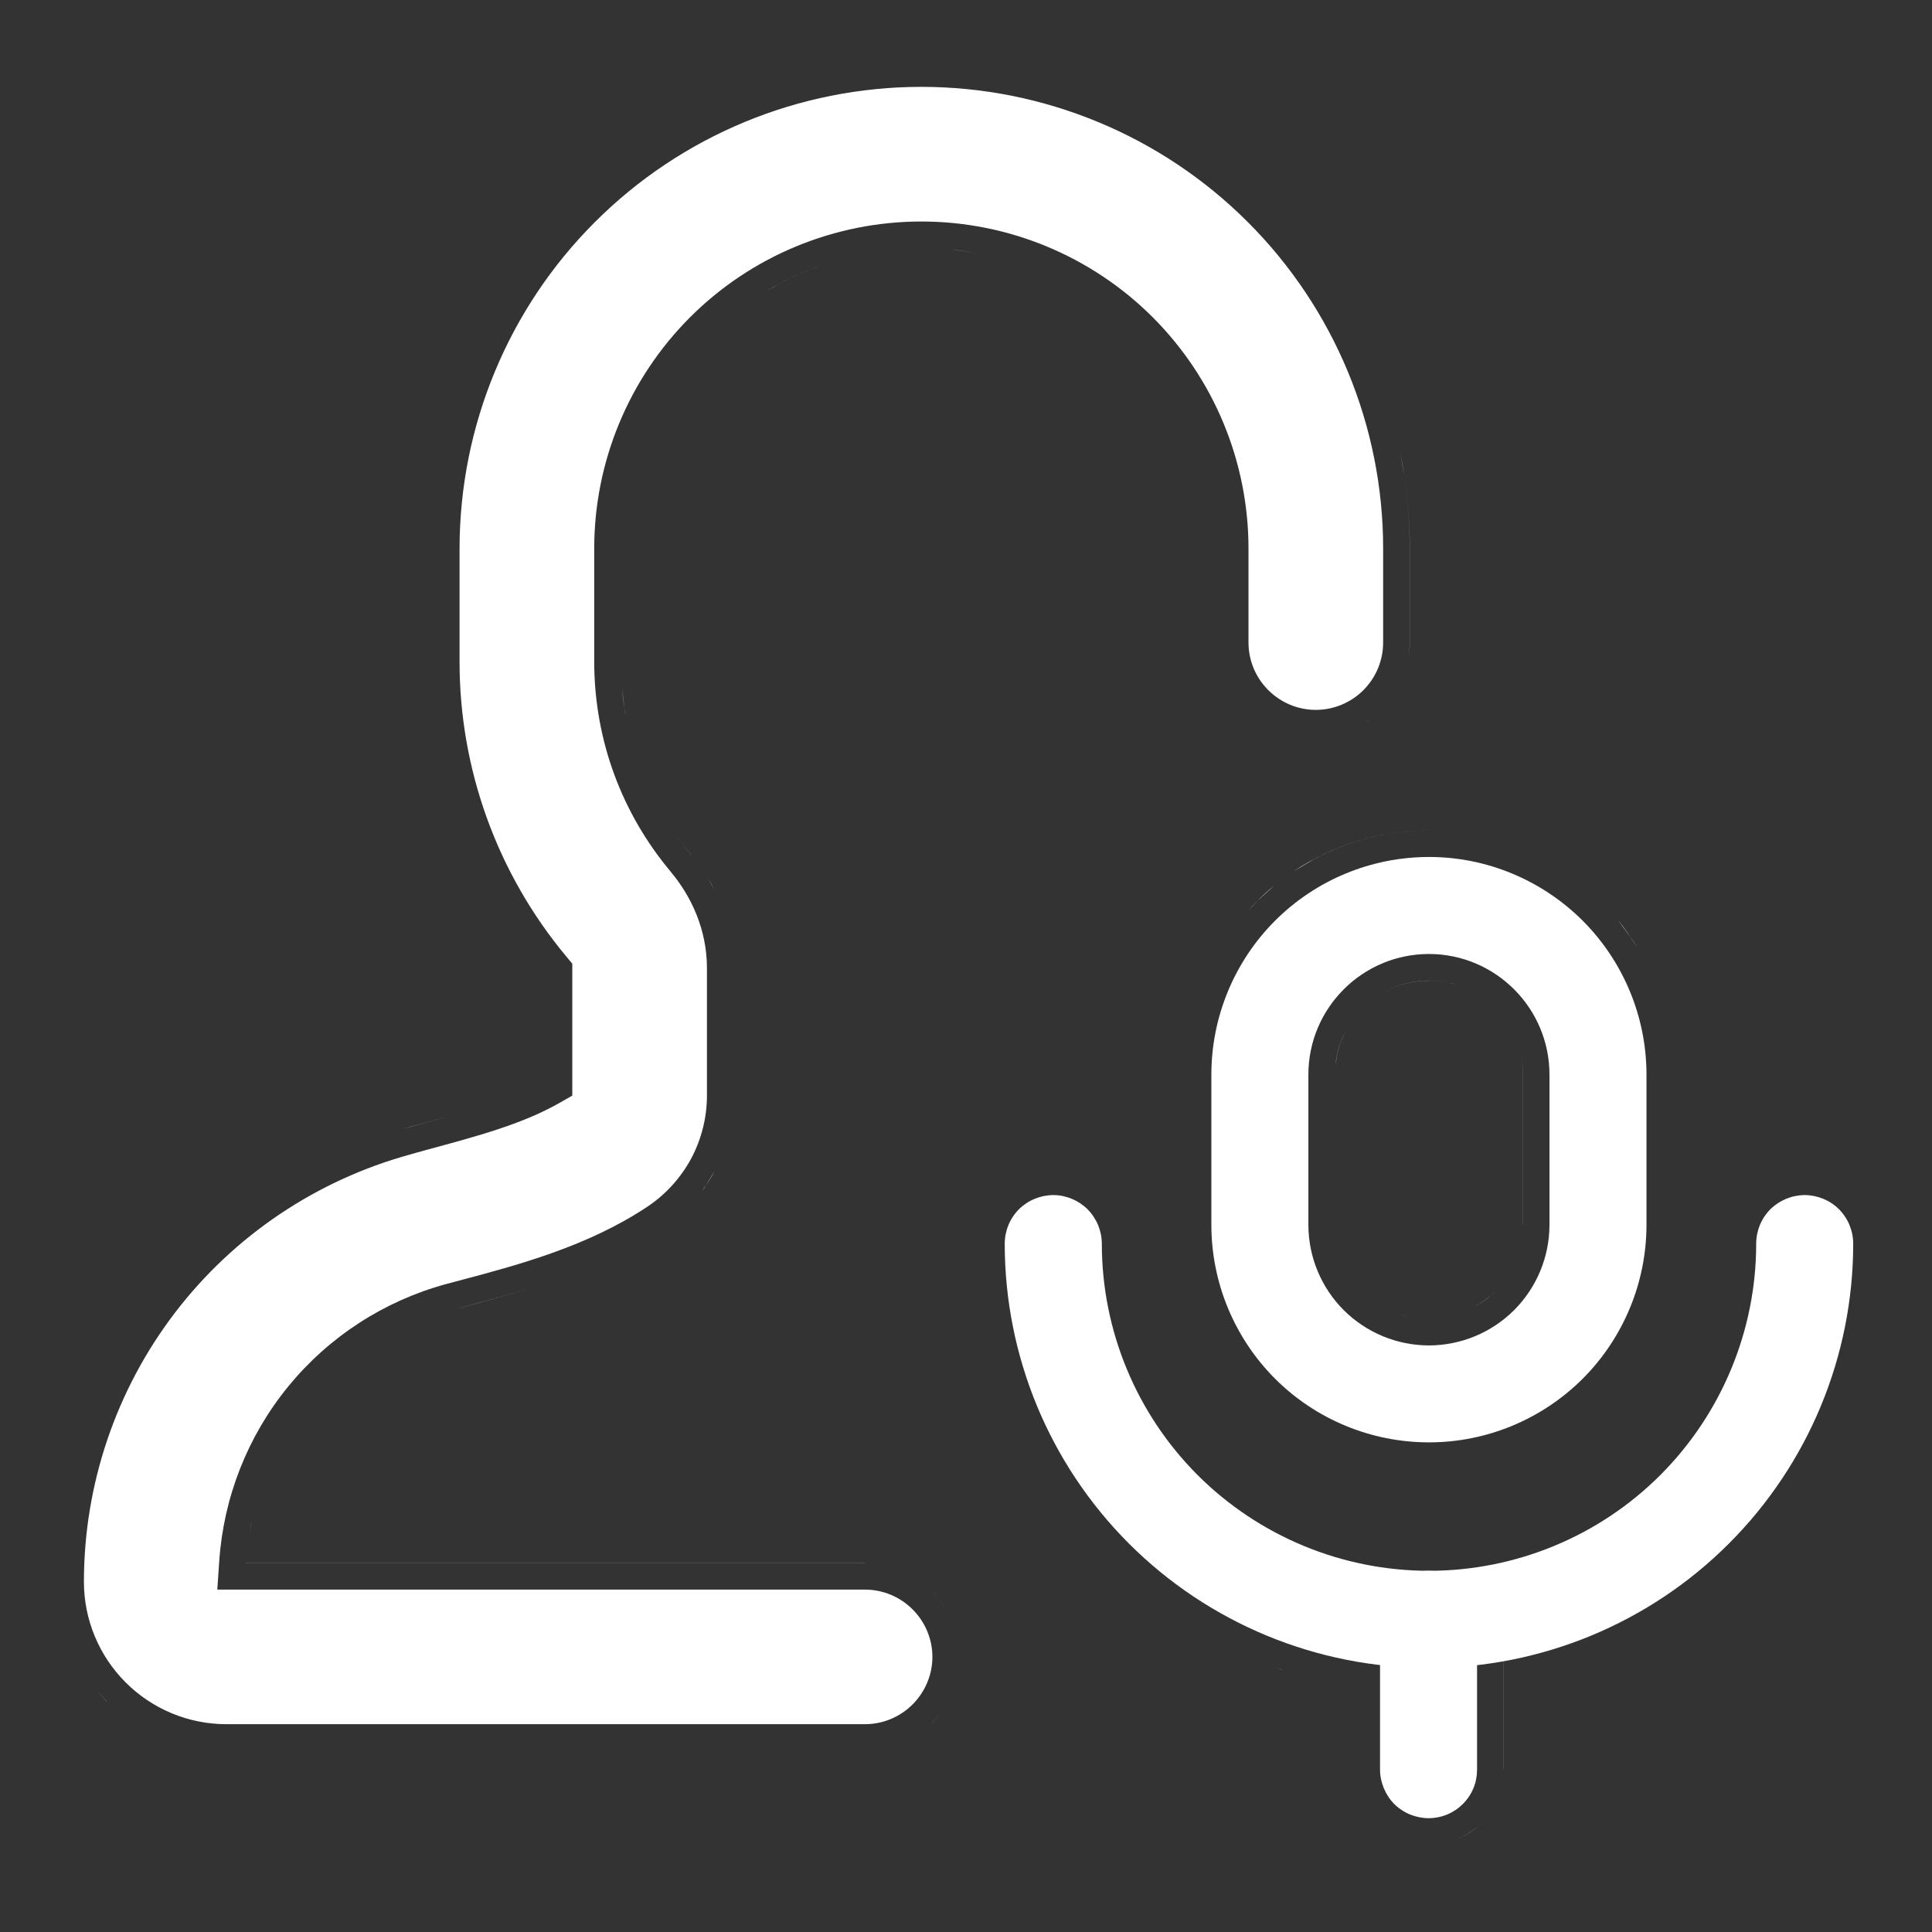
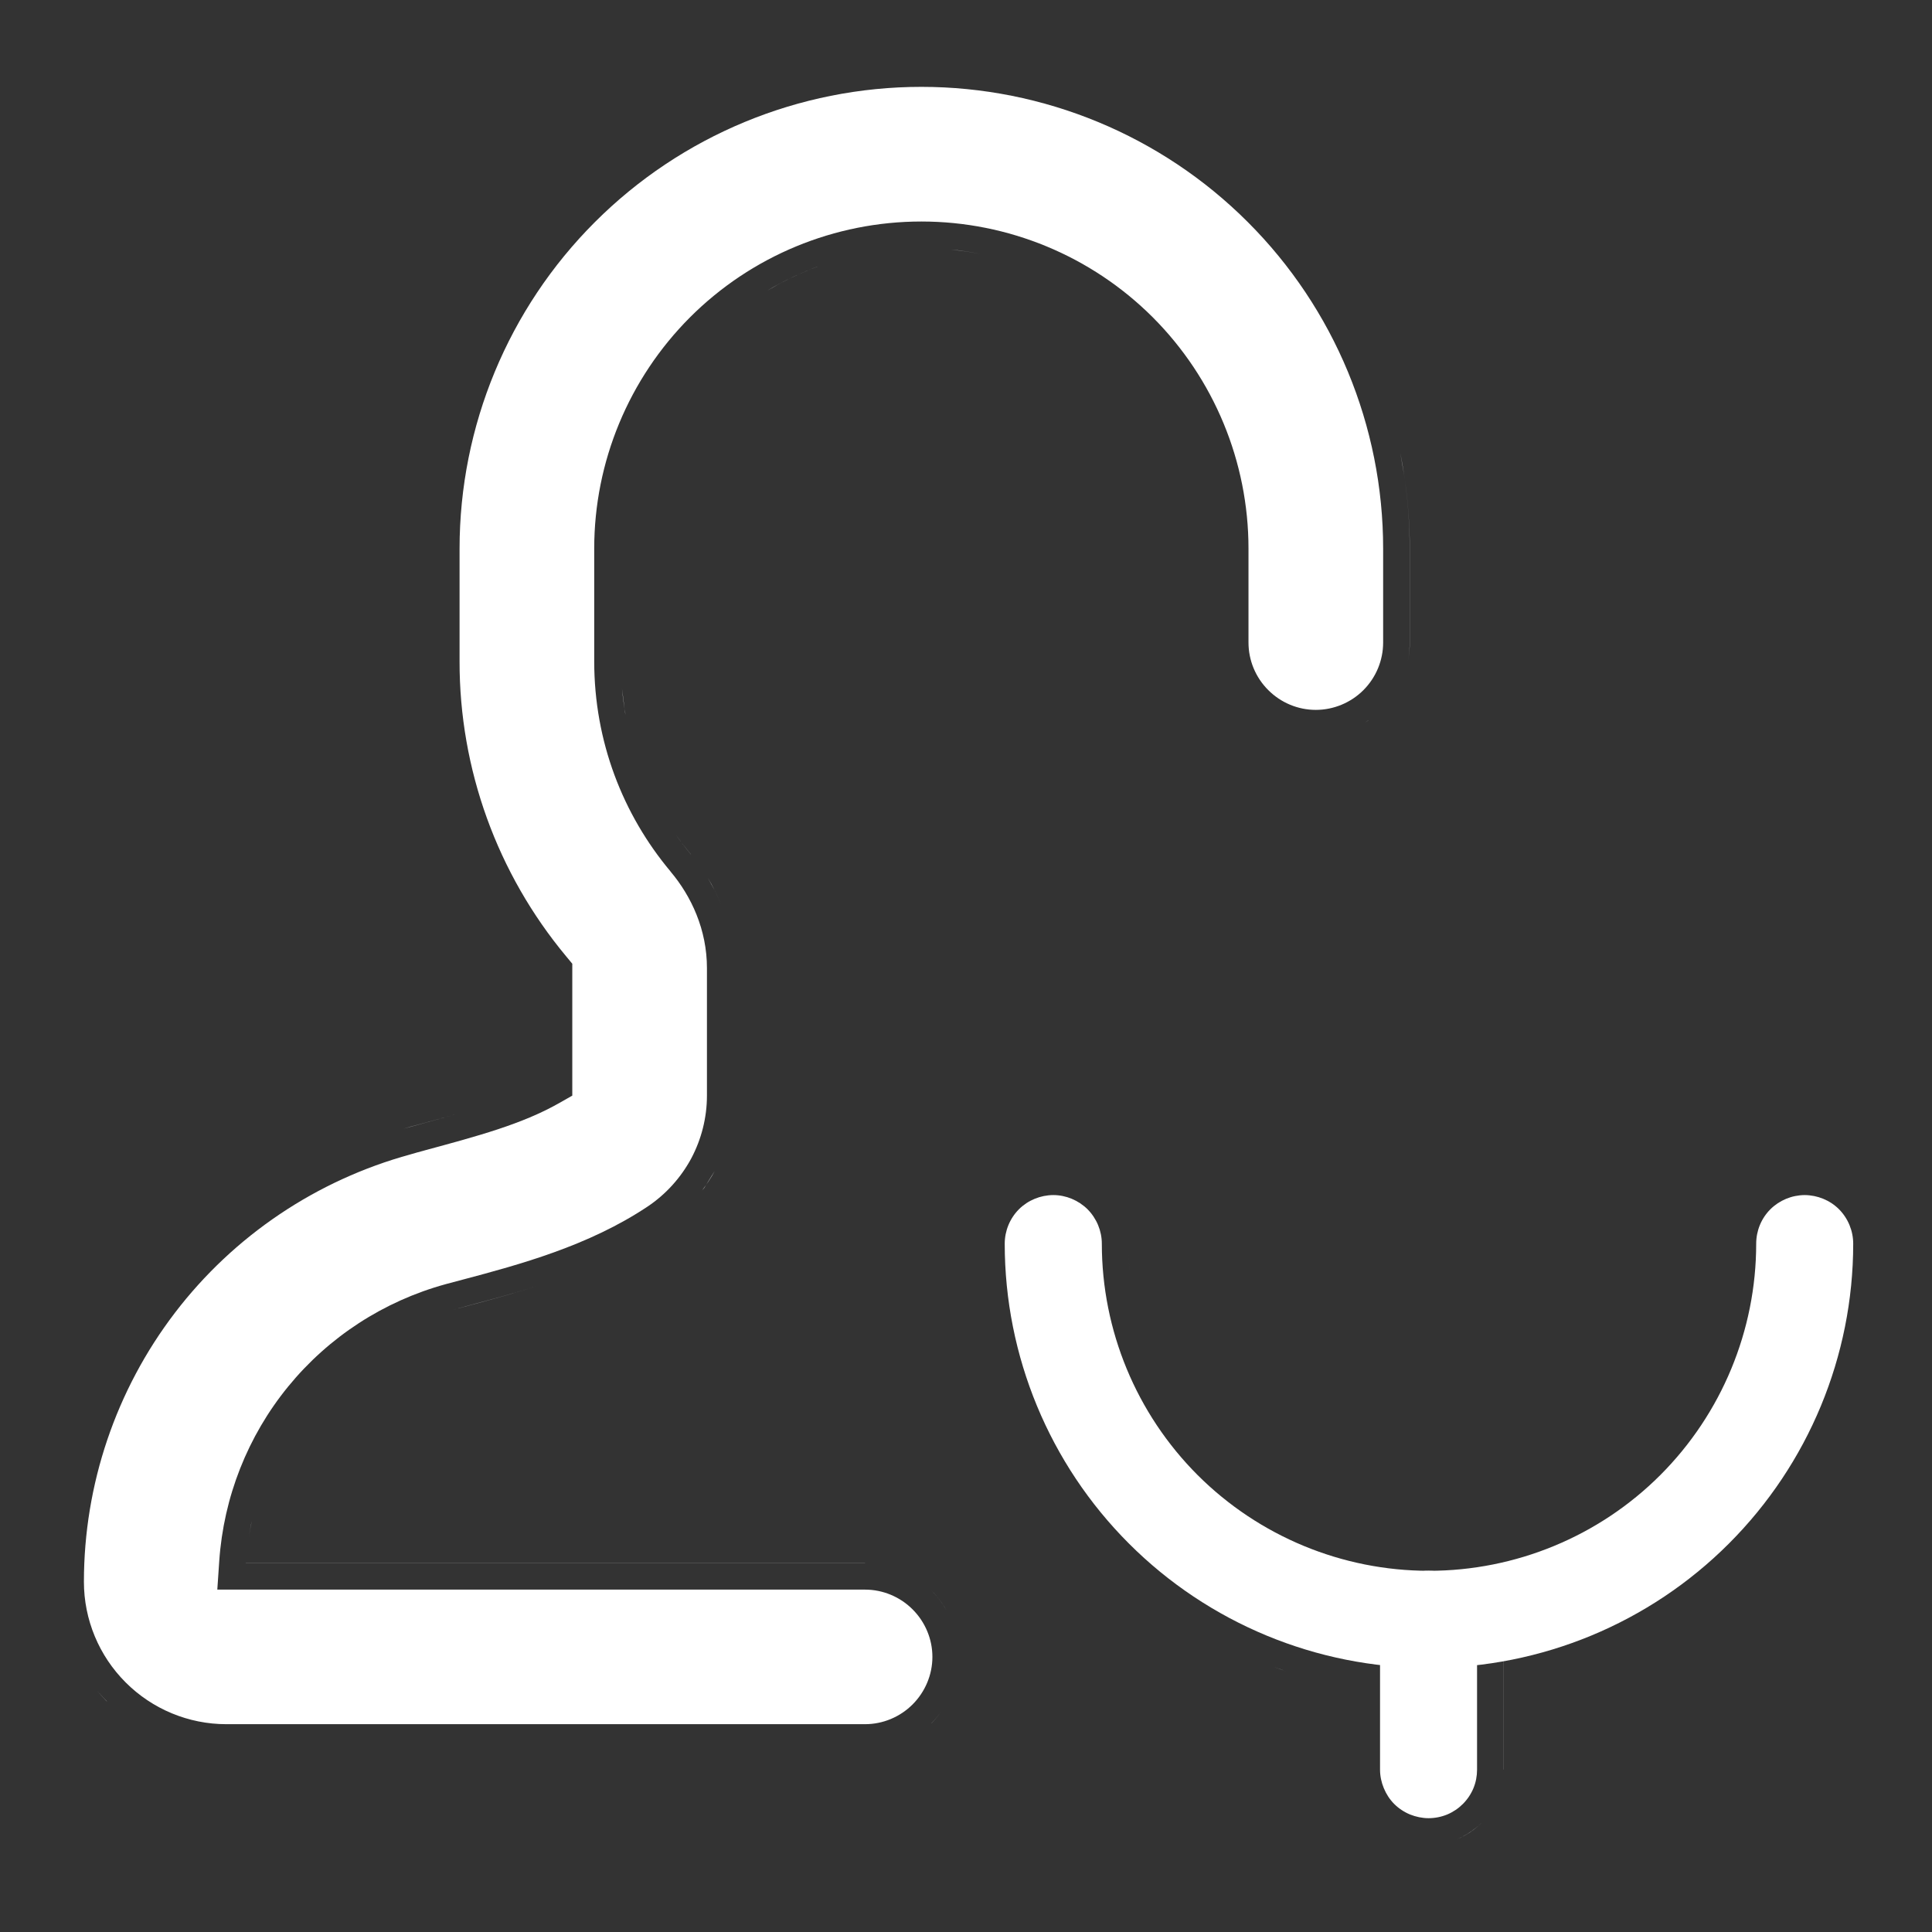
<svg xmlns="http://www.w3.org/2000/svg" width="23" height="23" viewBox="0 0 23 23" fill="none">
  <rect x="0" y="0" width="23" height="23" fill="#333333" stroke="none" />
  <g id="Frame" clip-path="url(#clip0_4341_4779)">
    <g id="Group 1321326357">
      <path id="Subtract" d="M17.716 21.608C17.692 21.64 17.667 21.671 17.639 21.699C17.556 21.782 17.457 21.849 17.349 21.894C17.43 21.86 17.505 21.813 17.573 21.758C17.596 21.739 17.618 21.72 17.639 21.699C17.667 21.671 17.692 21.64 17.716 21.608ZM17.007 18.7C17.16 18.7 17.307 18.761 17.415 18.869C17.523 18.977 17.584 19.124 17.584 19.277V21.067C17.584 21.143 17.57 21.218 17.541 21.288C17.512 21.358 17.469 21.422 17.415 21.476C17.362 21.529 17.298 21.572 17.229 21.601C17.159 21.63 17.082 21.645 17.007 21.645C16.931 21.645 16.856 21.629 16.786 21.601C16.716 21.572 16.651 21.529 16.598 21.476C16.544 21.422 16.503 21.358 16.474 21.288C16.445 21.218 16.429 21.143 16.429 21.067V19.277C16.429 19.124 16.49 18.977 16.598 18.869C16.706 18.761 16.854 18.7 17.007 18.7ZM17.75 18.781C17.847 18.927 17.901 19.099 17.901 19.277V21.066L17.9 21.067V19.277C17.9 19.099 17.847 18.927 17.75 18.781ZM11.089 20.516H11.088C11.128 20.476 11.163 20.432 11.196 20.387C11.163 20.432 11.129 20.476 11.089 20.516ZM10.969 1.034C12.426 1.034 13.825 1.613 14.855 2.644C15.886 3.674 16.466 5.073 16.466 6.531V7.649C16.466 7.862 16.381 8.066 16.231 8.216C16.081 8.366 15.876 8.451 15.664 8.451C15.452 8.451 15.249 8.366 15.099 8.216C14.948 8.066 14.863 7.862 14.863 7.649V6.531C14.863 5.498 14.453 4.508 13.723 3.777C12.992 3.047 12.002 2.637 10.969 2.637C9.936 2.637 8.945 3.047 8.215 3.777C7.485 4.508 7.074 5.498 7.074 6.531V7.873C7.074 8.827 7.415 9.697 7.982 10.374V10.375C8.233 10.672 8.416 11.072 8.416 11.524V13.043C8.416 13.304 8.351 13.561 8.229 13.791C8.105 14.021 7.926 14.219 7.709 14.364C7.008 14.832 6.182 15.055 5.515 15.232L5.308 15.287L5.305 15.288C4.569 15.49 3.914 15.915 3.431 16.506C2.948 17.097 2.662 17.824 2.61 18.585L2.587 18.924H10.298C10.51 18.924 10.714 19.009 10.864 19.159C11.014 19.309 11.1 19.512 11.1 19.725C11.1 19.937 11.014 20.141 10.864 20.291C10.714 20.441 10.51 20.526 10.298 20.526H2.694C2.245 20.526 1.814 20.347 1.496 20.029C1.178 19.711 0.999 19.281 0.999 18.831C0.999 17.674 1.38 16.548 2.082 15.629C2.784 14.71 3.77 14.048 4.886 13.743L4.889 13.742C4.944 13.726 4.995 13.711 5.043 13.699L5.049 13.697C5.688 13.524 6.212 13.384 6.653 13.134L6.813 13.043V11.473L6.74 11.385C5.919 10.399 5.469 9.156 5.471 7.873V6.531C5.471 5.073 6.051 3.674 7.082 2.644C8.113 1.613 9.511 1.034 10.969 1.034ZM1.152 20.123C1.19 20.168 1.231 20.211 1.272 20.253L1.271 20.254C1.23 20.212 1.19 20.168 1.152 20.123ZM11.088 18.934L11.089 18.935C11.158 19.003 11.216 19.081 11.264 19.164C11.234 19.112 11.2 19.062 11.162 19.016C11.139 18.988 11.114 18.959 11.088 18.934ZM16.314 18.711C16.286 18.746 16.26 18.784 16.237 18.822C16.245 18.808 16.254 18.795 16.263 18.781L16.314 18.711ZM2.926 18.606H10.298V18.607H2.926V18.606ZM17.502 18.533H17.503H17.502ZM2.962 18.302C2.973 18.235 2.984 18.169 2.998 18.104C2.983 18.169 2.973 18.235 2.962 18.302ZM3.009 18.061C3.023 18.001 3.039 17.941 3.057 17.882C3.039 17.941 3.023 18.001 3.009 18.061ZM3.085 17.789C3.1 17.743 3.116 17.698 3.133 17.653C3.116 17.698 3.1 17.743 3.085 17.789ZM3.173 17.552C3.192 17.506 3.211 17.46 3.232 17.415C3.211 17.46 3.192 17.506 3.173 17.552ZM3.268 17.34C3.295 17.284 3.326 17.229 3.356 17.175C3.326 17.229 3.295 17.284 3.268 17.34ZM3.519 16.914C3.471 16.982 3.427 17.052 3.385 17.123C3.427 17.052 3.471 16.982 3.519 16.914ZM6.412 15.304C6.122 15.397 5.844 15.472 5.596 15.538L5.389 15.594C5.237 15.635 5.089 15.689 4.945 15.751C5.089 15.689 5.237 15.635 5.389 15.594L5.596 15.537C5.843 15.471 6.122 15.397 6.412 15.304ZM8.508 13.941C8.465 14.022 8.413 14.098 8.359 14.171C8.367 14.161 8.376 14.151 8.384 14.141L8.508 13.941ZM5.424 13.266C5.281 13.306 5.129 13.348 4.966 13.393L4.802 13.437C4.858 13.421 4.912 13.405 4.966 13.392C5.129 13.347 5.281 13.306 5.424 13.266ZM8.427 10.452C8.488 10.553 8.542 10.661 8.587 10.774C8.564 10.717 8.54 10.662 8.513 10.608L8.427 10.452ZM8.226 10.171H8.225C8.161 10.095 8.102 10.017 8.045 9.937C8.102 10.017 8.162 10.095 8.226 10.171ZM8.014 9.89C7.972 9.828 7.932 9.765 7.894 9.701C7.932 9.765 7.972 9.828 8.014 9.89ZM7.839 9.605C7.809 9.552 7.78 9.497 7.753 9.441C7.78 9.497 7.809 9.552 7.839 9.605ZM7.71 9.35C7.683 9.29 7.658 9.23 7.634 9.169C7.658 9.23 7.683 9.29 7.71 9.35ZM7.599 9.077C7.575 9.01 7.554 8.942 7.534 8.873C7.554 8.942 7.575 9.01 7.599 9.077ZM16.285 8.58C16.274 8.587 16.263 8.593 16.252 8.6C16.267 8.591 16.282 8.582 16.296 8.572L16.285 8.58ZM16.67 5.392C16.744 5.764 16.783 6.146 16.783 6.531V7.649C16.783 7.723 16.775 7.797 16.761 7.868C16.775 7.797 16.782 7.723 16.782 7.649V6.531C16.782 6.339 16.773 6.147 16.754 5.957C16.744 5.862 16.733 5.767 16.719 5.673L16.67 5.392ZM7.395 6.354H7.396H7.395ZM7.733 5.003H7.734H7.733ZM16.34 4.307H16.341H16.34ZM9.762 3.163C9.598 3.222 9.438 3.293 9.284 3.375L9.132 3.461C9.332 3.341 9.543 3.242 9.762 3.163ZM10.615 2.971C10.498 2.982 10.382 3 10.268 3.022C10.382 3 10.498 2.982 10.615 2.971ZM11.322 2.971C11.439 2.982 11.555 3 11.67 3.022C11.613 3.011 11.555 3.002 11.497 2.993L11.322 2.971ZM11.543 0.746H11.544H11.543ZM11.248 20.312C11.237 20.33 11.226 20.347 11.215 20.363C11.226 20.347 11.237 20.33 11.248 20.312ZM2.927 18.592C2.932 18.513 2.941 18.434 2.952 18.356C2.941 18.434 2.932 18.513 2.927 18.592ZM0.7 18.388C0.703 18.352 0.706 18.316 0.71 18.28C0.706 18.316 0.703 18.352 0.7 18.388ZM7.44 8.476L7.405 8.198C7.415 8.303 7.429 8.407 7.447 8.509C7.445 8.498 7.442 8.487 7.44 8.476Z" fill="white" />
      <path id="Subtract_2" d="M15.171 19.847C15.216 19.863 15.261 19.878 15.306 19.893C15.271 19.881 15.236 19.871 15.202 19.858L15.171 19.847ZM21.484 14.227C21.637 14.228 21.785 14.288 21.893 14.396C22.001 14.505 22.062 14.653 22.062 14.806C22.062 16.145 21.529 17.429 20.582 18.376C19.636 19.323 18.35 19.856 17.011 19.856C15.672 19.856 14.387 19.323 13.44 18.376C12.493 17.429 11.961 16.145 11.961 14.806C11.961 14.653 12.022 14.505 12.13 14.396C12.239 14.288 12.386 14.228 12.539 14.227C12.691 14.227 12.838 14.289 12.947 14.396C13.055 14.505 13.117 14.653 13.117 14.806C13.117 15.838 13.527 16.829 14.257 17.56C14.988 18.29 15.979 18.7 17.011 18.7C18.044 18.7 19.036 18.29 19.766 17.56C20.496 16.829 20.907 15.838 20.907 14.806C20.907 14.653 20.967 14.505 21.076 14.396C21.184 14.289 21.331 14.228 21.484 14.227ZM13.428 14.717C13.431 14.746 13.433 14.776 13.433 14.806C13.433 14.983 13.446 15.16 13.472 15.334C13.446 15.16 13.433 14.984 13.433 14.806C13.433 14.776 13.431 14.746 13.428 14.717ZM13.035 14.062H13.036H13.035ZM21.396 13.915C21.425 13.912 21.454 13.911 21.484 13.911C21.454 13.911 21.425 13.912 21.396 13.915ZM21.573 13.915H21.572H21.573Z" fill="white" />
-       <path id="Subtract_3" d="M17.012 10.202C17.698 10.202 18.356 10.476 18.842 10.961C19.327 11.447 19.601 12.106 19.601 12.793V14.581C19.601 15.268 19.327 15.927 18.842 16.413C18.356 16.898 17.698 17.171 17.012 17.171C16.325 17.171 15.665 16.899 15.179 16.413C14.694 15.927 14.421 15.268 14.421 14.581V12.793C14.421 12.106 14.694 11.447 15.179 10.961C15.665 10.475 16.325 10.202 17.012 10.202ZM14.955 16.637H14.956H14.955ZM17.012 11.357C16.219 11.357 15.576 12.001 15.576 12.793V14.581C15.576 14.962 15.728 15.328 15.997 15.597C16.266 15.865 16.631 16.017 17.012 16.017C17.392 16.016 17.756 15.865 18.025 15.597C18.294 15.328 18.446 14.962 18.446 14.581V12.793C18.446 12.001 17.803 11.358 17.012 11.357ZM17.112 15.694C17.079 15.697 17.045 15.699 17.012 15.699C17.045 15.699 17.079 15.697 17.112 15.694ZM16.712 15.659C16.706 15.658 16.7 15.655 16.694 15.653C16.726 15.663 16.759 15.671 16.792 15.678L16.712 15.659ZM17.217 15.68C17.197 15.683 17.177 15.686 17.157 15.688C17.177 15.686 17.197 15.683 17.217 15.68ZM17.313 15.656C17.296 15.661 17.279 15.665 17.262 15.669C17.279 15.665 17.296 15.661 17.313 15.656ZM16.667 15.645C16.641 15.636 16.615 15.627 16.59 15.616C16.615 15.627 16.641 15.636 16.667 15.645ZM17.427 15.617C17.405 15.626 17.383 15.634 17.36 15.642C17.383 15.634 17.405 15.626 17.427 15.617ZM17.516 15.577C17.492 15.589 17.469 15.601 17.444 15.611C17.469 15.601 17.493 15.589 17.516 15.577ZM16.572 15.608C16.55 15.599 16.527 15.589 16.506 15.578C16.527 15.589 16.55 15.599 16.572 15.608ZM17.872 15.293C17.849 15.32 17.827 15.347 17.802 15.372L17.72 15.447C17.666 15.491 17.608 15.528 17.549 15.56C17.64 15.51 17.726 15.447 17.802 15.372C17.827 15.347 17.849 15.32 17.872 15.293ZM16.465 15.557C16.448 15.547 16.432 15.537 16.416 15.527C16.432 15.537 16.448 15.547 16.465 15.557ZM16.379 15.503C16.36 15.49 16.341 15.476 16.323 15.462C16.341 15.476 16.36 15.49 16.379 15.503ZM16.221 15.372C16.245 15.397 16.272 15.42 16.299 15.442C16.272 15.42 16.245 15.397 16.221 15.372ZM17.931 15.214C17.921 15.229 17.911 15.243 17.9 15.258C17.911 15.243 17.921 15.229 17.931 15.214ZM17.987 15.124C17.978 15.141 17.968 15.157 17.958 15.173C17.968 15.157 17.978 15.141 17.987 15.124ZM18.03 15.036C18.023 15.052 18.015 15.068 18.008 15.084C18.015 15.068 18.023 15.052 18.03 15.036ZM19.903 14.869H19.904H19.903ZM18.067 14.943C18.062 14.958 18.057 14.972 18.052 14.986C18.057 14.972 18.062 14.958 18.067 14.943ZM18.093 14.857C18.09 14.867 18.087 14.877 18.085 14.887C18.087 14.877 18.09 14.867 18.093 14.857ZM18.106 12.571C18.121 12.643 18.13 12.717 18.13 12.793V14.581H18.129V12.793C18.129 12.717 18.121 12.643 18.106 12.571ZM19.903 12.506L19.904 12.505L19.903 12.506ZM16.084 12.168C16.003 12.287 15.946 12.422 15.916 12.567L15.898 12.679C15.906 12.604 15.92 12.531 15.942 12.461C15.953 12.426 15.966 12.391 15.98 12.357C16.009 12.291 16.044 12.227 16.084 12.168ZM18.044 12.366C18.052 12.385 18.058 12.404 18.065 12.424C18.058 12.404 18.052 12.385 18.044 12.366ZM18.002 12.276C18.011 12.294 18.019 12.311 18.027 12.329C18.019 12.311 18.011 12.294 18.002 12.276ZM17.947 12.183C17.956 12.196 17.963 12.209 17.971 12.223C17.963 12.209 17.956 12.196 17.947 12.183ZM17.887 12.099C17.899 12.114 17.911 12.131 17.923 12.148C17.911 12.131 17.899 12.114 17.887 12.099ZM17.822 12.024C17.833 12.036 17.843 12.047 17.853 12.059C17.843 12.047 17.833 12.036 17.822 12.024ZM17.741 11.947C17.755 11.959 17.768 11.971 17.781 11.983C17.768 11.971 17.755 11.959 17.741 11.947ZM19.697 11.68V11.681V11.68ZM17.655 11.88C17.674 11.893 17.692 11.907 17.71 11.921C17.692 11.907 17.674 11.893 17.655 11.88ZM17.572 11.826C17.589 11.836 17.606 11.847 17.623 11.857C17.606 11.847 17.589 11.836 17.572 11.826ZM17.125 11.68C17.195 11.687 17.264 11.701 17.33 11.721L17.236 11.697C17.163 11.682 17.088 11.675 17.011 11.675C16.818 11.675 16.637 11.724 16.478 11.81C16.605 11.741 16.747 11.695 16.897 11.68C16.934 11.676 16.973 11.674 17.012 11.674L17.125 11.68ZM17.478 11.778C17.496 11.786 17.513 11.794 17.53 11.803C17.513 11.794 17.496 11.786 17.478 11.778ZM17.395 11.743C17.408 11.748 17.421 11.753 17.433 11.758C17.421 11.753 17.408 11.748 17.395 11.743ZM19.259 10.95C19.343 11.052 19.416 11.16 19.484 11.271C19.466 11.241 19.449 11.21 19.429 11.181L19.259 10.95ZM15.169 10.544C15.095 10.604 15.024 10.669 14.956 10.737L14.858 10.844C14.89 10.808 14.921 10.771 14.955 10.737L15.169 10.544ZM17.011 9.886C16.529 9.886 16.06 10.006 15.642 10.229L15.398 10.374C15.872 10.058 16.432 9.886 17.011 9.886ZM17.299 9.899L17.298 9.9L17.299 9.899ZM16.9 15.694C16.864 15.691 16.827 15.685 16.792 15.678C16.828 15.685 16.864 15.691 16.9 15.694ZM18.082 12.473C18.088 12.495 18.094 12.518 18.099 12.541C18.094 12.518 18.088 12.495 18.082 12.473Z" fill="white" />
    </g>
  </g>
  <defs>
    <clipPath id="clip0_4341_4779">
      <rect width="22" height="22" fill="white" transform="translate(0.699 0.746)" />
    </clipPath>
  </defs>
</svg>